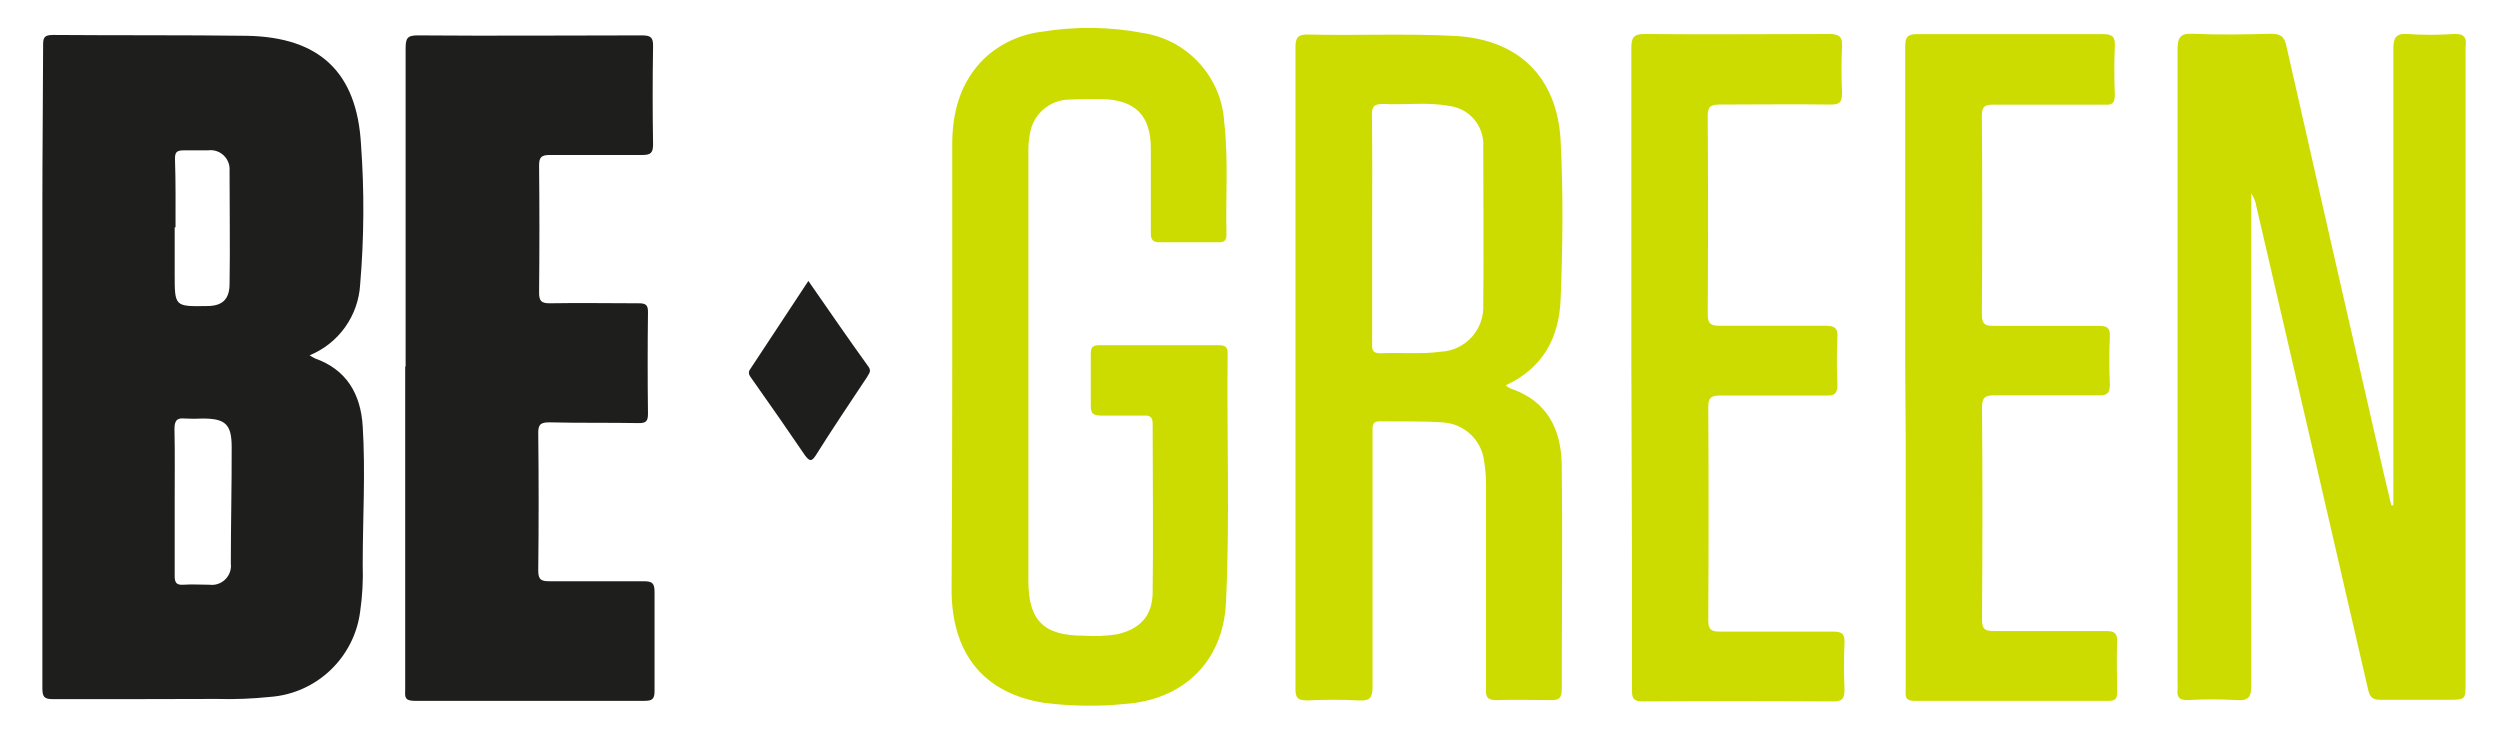
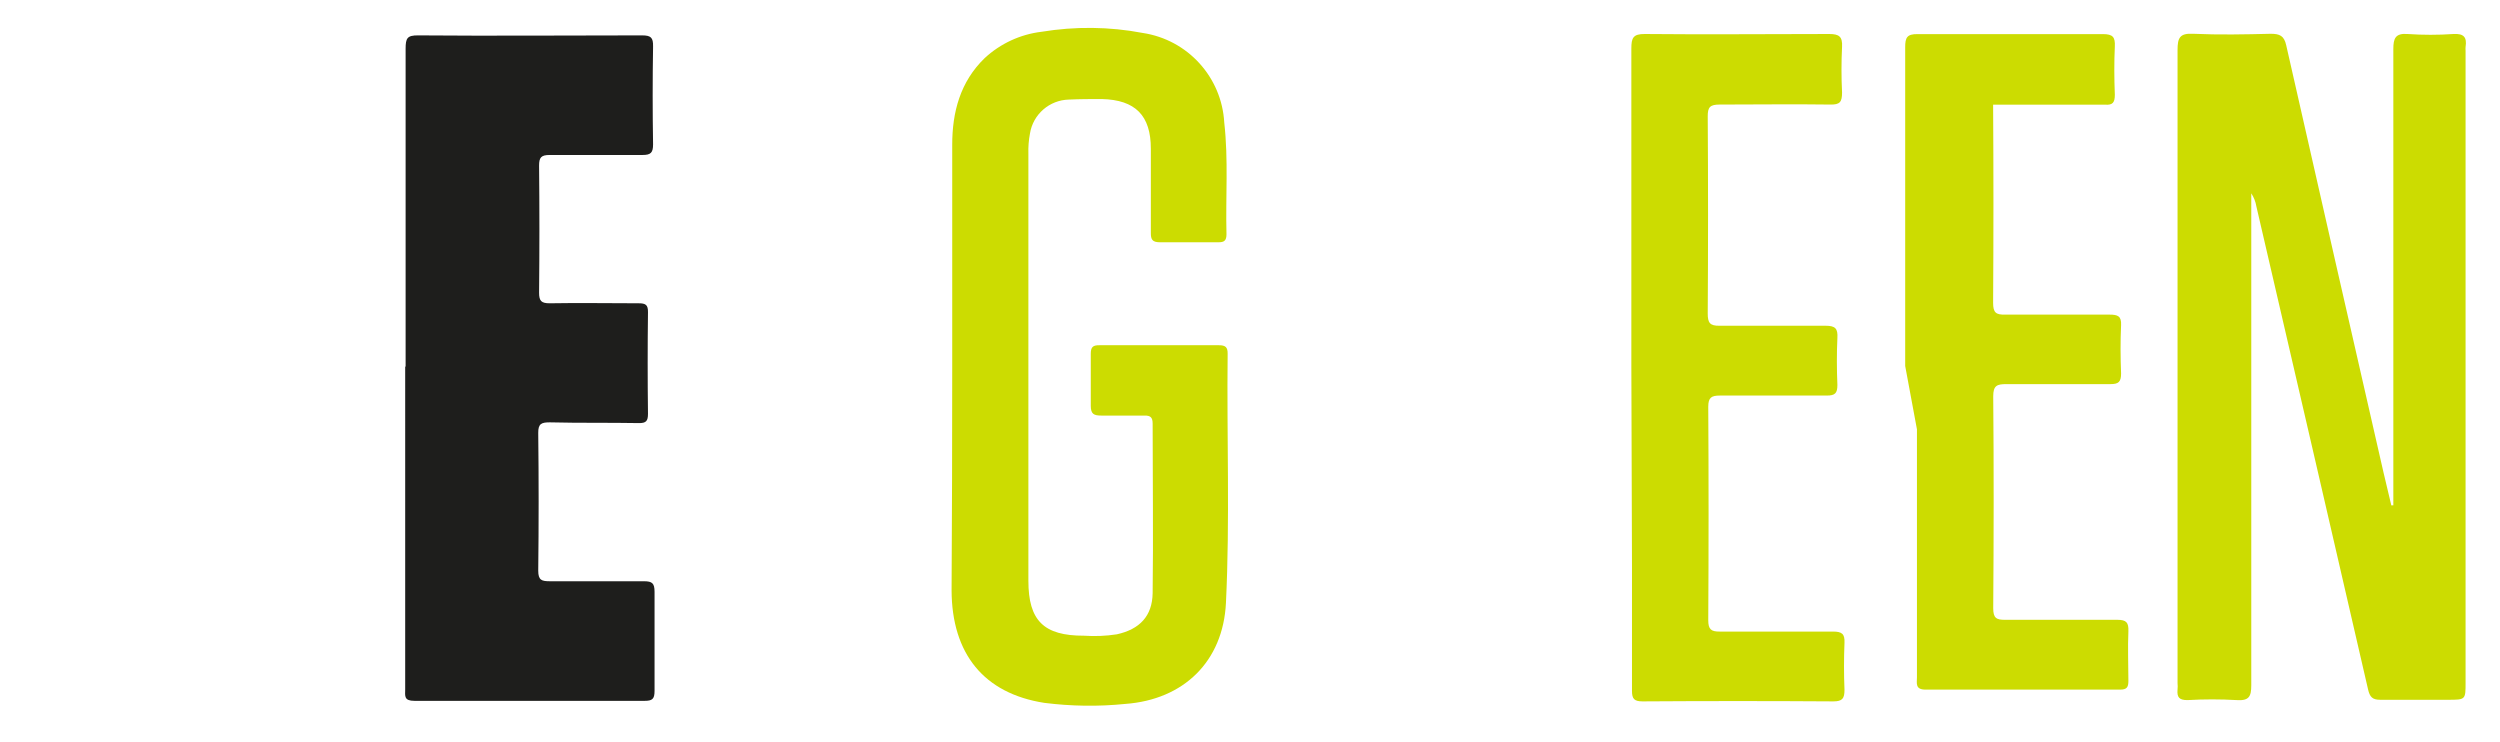
<svg xmlns="http://www.w3.org/2000/svg" version="1.1" id="Capa_1" x="0px" y="0px" viewBox="0 0 236 70" style="enable-background:new 0 0 236 70;" xml:space="preserve">
  <style type="text/css">
	.beGreen-black{fill:#1E1E1C;}
	.beGreen-green{fill:#CCDC01;}
</style>
-   <path class="beGreen-black" d="M29.23,33.54c0.16,0.11,0.32,0.2,0.49,0.29c3,1.06,4.33,3.36,4.52,6.41c0.27,4.35,0,8.7,0,13.06  c0.05,1.48-0.03,2.96-0.24,4.42c-0.56,4.37-4.12,7.75-8.52,8.07c-1.66,0.17-3.33,0.24-5,0.19C15.31,66,10.15,66,5,66  c-0.86,0-1-0.25-1-1.07c0-15.19,0-30.38,0-45.57c0-5,0.06-10,0.07-15c0-0.69,0-1.07,0.94-1.06c6.11,0.05,12.23,0,18.34,0.08  c6.81,0.14,10.35,3.43,10.73,10.27c0.32,4.39,0.29,8.8-0.08,13.19C33.83,29.81,31.98,32.41,29.23,33.54z M16.49,47.27  c0,2.36,0,4.72,0,7.08c0,0.58,0.11,0.89,0.79,0.85c0.83-0.06,1.67,0,2.51,0c0.99,0.12,1.88-0.59,2-1.57c0.02-0.14,0.02-0.28,0-0.43  c0-3.68,0.09-7.36,0.08-11c0-2.15-0.6-2.69-2.72-2.69c-0.56,0.03-1.12,0.03-1.68,0c-0.83-0.1-1,0.27-1,1  C16.52,42.71,16.49,45,16.49,47.27z M16.57,21.46h-0.08v4.43c0,3.05,0,3.05,3.05,3c1.4,0,2.1-0.59,2.13-2c0.06-3.59,0-7.18,0-10.77  c0.08-0.99-0.66-1.86-1.65-1.94c-0.12-0.01-0.23-0.01-0.35,0.01c-0.76,0-1.52,0-2.28,0s-0.88,0.2-0.87,0.87  C16.59,17.16,16.57,19.31,16.57,21.46z" />
  <path class="beGreen-black" d="M38.29,34.61c0-10,0-20,0-30c0-1,0.14-1.28,1.19-1.27c7,0.06,14.08,0,21.12,0c0.84,0,1.07,0.2,1.05,1.05  c-0.05,3.08-0.05,6.16,0,9.24c0,0.79-0.22,1-1,1c-2.92,0-5.84,0-8.76,0c-0.81,0-1,0.24-1,1c0.04,4,0.04,8,0,12c0,0.78,0.21,1,1,1  c2.8-0.05,5.6,0,8.4,0c0.65,0,0.89,0.14,0.88,0.84c-0.04,3.2-0.04,6.4,0,9.6c0,0.67-0.18,0.88-0.86,0.87c-2.8-0.05-5.6,0-8.4-0.07  c-0.78,0-1.11,0.11-1.1,1c0.05,4.32,0.05,8.65,0,13c0,0.91,0.33,1,1.11,1c3,0,5.91,0,8.87,0c0.78,0,1,0.19,1,1c0,3.12,0,6.24,0,9.36  c0,0.76-0.22,0.93-0.94,0.93c-7.24,0-14.48,0-21.72,0c-1,0-0.89-0.45-0.88-1.08V34.61H38.29z" />
  <g>
    <path class="beGreen-green" d="M225.93,47.7c0-14.36,0-28.72,0-43.07c0-1,0.19-1.51,1.35-1.42c1.44,0.1,2.88,0.1,4.32,0   c1-0.06,1.29,0.32,1.15,1.22c-0.01,0.12-0.01,0.24,0,0.36v59.65c0,1.62,0,1.62-1.68,1.62c-2.12,0-4.24,0-6.36,0   c-0.75,0-1-0.25-1.17-1c-3.49-15.17-7.01-30.37-10.54-45.58c-0.07-0.44-0.24-0.86-0.48-1.23v1.21c0,15.08,0,30.16,0,45.24   c0,1.06-0.22,1.46-1.36,1.39c-1.56-0.09-3.11-0.09-4.67,0c-0.76,0-1-0.25-0.93-1c0.02-0.2,0.02-0.4,0-0.6c0-19.92,0-39.84,0-59.76   c0-1.15,0.2-1.61,1.48-1.54c2.44,0.11,4.88,0.06,7.32,0c0.84,0,1.26,0.18,1.46,1.09c3.05,13.45,6.11,26.89,9.18,40.31   c0.24,1,0.49,2.08,0.74,3.12L225.93,47.7z" />
-     <path class="beGreen-green" d="M142.13,36.38c0.13,0.11,0.27,0.21,0.43,0.28c3.53,1.18,4.84,3.9,4.87,7.32c0.08,7,0,14.08,0,21.11   c0,0.83-0.28,1-1,1c-1.71,0-3.44-0.06-5.15,0c-0.88,0-1.05-0.29-1-1.09c0-6.44,0-12.88,0-19.31c0-0.72-0.06-1.44-0.18-2.15   c-0.23-1.99-1.86-3.53-3.86-3.66c-2-0.15-4-0.07-6-0.11c-0.75,0-0.67,0.49-0.67,1v6.48c0,5.88,0,11.76,0,17.63   c0,1-0.28,1.29-1.26,1.24c-1.64-0.08-3.28-0.08-4.92,0c-0.94,0-1.1-0.29-1.1-1.15c0-9.87,0-19.75,0-29.62c0-10.28,0-20.56,0-30.83   c0-1,0.22-1.29,1.24-1.26c4.6,0.11,9.19-0.11,13.79,0.13c6,0.31,9.65,3.85,10,9.82c0.26,5,0.2,10.07,0,15.11   C147.15,31.92,145.66,34.74,142.13,36.38z M129.53,21.57v10.78c0,0.54-0.07,1,0.76,1c1.91-0.09,3.82,0.11,5.73-0.15   c2.31-0.12,4.09-2.07,4-4.38c0.05-5,0-10,0-15c0.1-1.93-1.32-3.6-3.23-3.82c-2.06-0.39-4.14-0.07-6.21-0.19   c-0.84,0-1.08,0.21-1.07,1.05C129.56,14.46,129.53,18,129.53,21.57z" />
    <path class="beGreen-green" d="M89.89,34.66c0-7,0-14,0-21c0-3.07,0.75-5.94,3.07-8.18c1.48-1.37,3.36-2.24,5.36-2.48   c3.17-0.52,6.4-0.49,9.55,0.11c4.25,0.64,7.46,4.17,7.7,8.46c0.4,3.51,0.12,7,0.21,10.54c0,0.59-0.2,0.77-0.77,0.76   c-1.84,0-3.68,0-5.51,0c-0.72,0-0.87-0.26-0.86-0.91c0-2.64,0-5.28,0-7.92c0-3.14-1.46-4.61-4.62-4.69c-1,0-2.08,0-3.11,0.05   c-1.84,0.04-3.39,1.39-3.68,3.2c-0.12,0.63-0.17,1.27-0.15,1.91v40.31c0,3.77,1.45,5.2,5.25,5.19c1.03,0.07,2.07,0.03,3.1-0.13   c2.14-0.47,3.35-1.71,3.38-3.89c0.07-5.32,0-10.64,0-16c0-0.57-0.19-0.77-0.76-0.76c-1.36,0-2.72,0-4.08,0c-0.69,0-1-0.13-1-0.91   c0-1.64,0-3.28,0-4.92c0-0.63,0.19-0.82,0.82-0.81c3.76,0,7.52,0,11.28,0c0.62,0,0.83,0.19,0.82,0.81   c-0.09,7.84,0.22,15.68-0.16,23.51c-0.27,5.54-4,9.14-9.5,9.54c-2.55,0.26-5.11,0.22-7.65-0.1c-5.69-0.89-8.73-4.62-8.75-10.63   C89.87,48.74,89.89,41.7,89.89,34.66z" />
    <path class="beGreen-green" d="M154,34.58c0-10,0-20,0-30c0-1,0.16-1.38,1.28-1.37c5.8,0.06,11.6,0,17.4,0c0.94,0,1.26,0.25,1.21,1.21   c-0.07,1.44-0.07,2.87,0,4.31c0,0.89-0.19,1.16-1.11,1.14c-3.48-0.05-7,0-10.44,0c-0.9,0-1.14,0.23-1.13,1.13   c0.04,6.2,0.04,12.4,0,18.6c0,0.87,0.2,1.17,1.13,1.15c3.32,0,6.64,0,10,0c0.92,0,1.16,0.27,1.11,1.15c-0.07,1.48-0.06,3,0,4.44   c0,0.79-0.23,1-1,1c-3.36,0-6.72,0-10.08,0c-0.81,0-1.11,0.18-1.11,1.06c0.04,6.72,0.04,13.44,0,20.15c0,0.86,0.27,1.08,1.09,1.07   c3.56,0,7.12,0,10.68,0c0.83,0,1.13,0.2,1.09,1.06c-0.06,1.48-0.06,2.96,0,4.44c0,0.81-0.19,1.09-1.06,1.09c-6-0.04-12-0.04-18,0   c-0.8,0-1-0.25-1-1c0-3.88,0-7.76,0-11.64L154,34.58z" />
-     <path class="beGreen-green" d="M179.85,34.55c0-10,0-20.03,0-30.1c0-0.9,0.17-1.24,1.16-1.23c5.84,0,11.68,0,17.51,0   c0.94,0,1.16,0.29,1.12,1.16c-0.07,1.52-0.06,3,0,4.56c0,0.73-0.19,1-0.93,0.94c-3.52,0-7,0-10.56,0c-0.84,0-1.06,0.21-1.06,1.06   c0.04,6.24,0.04,12.48,0,18.71c0,0.93,0.27,1.13,1.14,1.11c3.28,0,6.56,0,9.84,0c0.8,0,1.14,0.14,1.1,1c-0.07,1.52-0.06,3,0,4.56   c0,0.8-0.25,1-1,1c-3.28,0-6.56,0-9.83,0c-0.88,0-1.24,0.13-1.24,1.15c0.06,6.68,0.05,13.35,0,20c0,0.94,0.29,1.11,1.15,1.1   c3.52,0,7,0,10.56,0c0.86,0,1.08,0.25,1.05,1.08c-0.07,1.56,0,3.12,0,4.68c0,0.6-0.14,0.83-0.79,0.83c-6.12,0-12.24,0-18.36,0   c-1,0-0.81-0.61-0.81-1.18c0-7.79,0-15.59,0-23.39L179.85,34.55z" />
+     <path class="beGreen-green" d="M179.85,34.55c0-10,0-20.03,0-30.1c0-0.9,0.17-1.24,1.16-1.23c5.84,0,11.68,0,17.51,0   c0.94,0,1.16,0.29,1.12,1.16c-0.07,1.52-0.06,3,0,4.56c0,0.73-0.19,1-0.93,0.94c-3.52,0-7,0-10.56,0c0.04,6.24,0.04,12.48,0,18.71c0,0.93,0.27,1.13,1.14,1.11c3.28,0,6.56,0,9.84,0c0.8,0,1.14,0.14,1.1,1c-0.07,1.52-0.06,3,0,4.56   c0,0.8-0.25,1-1,1c-3.28,0-6.56,0-9.83,0c-0.88,0-1.24,0.13-1.24,1.15c0.06,6.68,0.05,13.35,0,20c0,0.94,0.29,1.11,1.15,1.1   c3.52,0,7,0,10.56,0c0.86,0,1.08,0.25,1.05,1.08c-0.07,1.56,0,3.12,0,4.68c0,0.6-0.14,0.83-0.79,0.83c-6.12,0-12.24,0-18.36,0   c-1,0-0.81-0.61-0.81-1.18c0-7.79,0-15.59,0-23.39L179.85,34.55z" />
  </g>
-   <path class="beGreen-black" d="M76.31,26.52c1.93,2.77,3.78,5.48,5.69,8.12c0.29,0.42,0,0.65-0.14,0.94C80.22,38.05,78.57,40.5,77,43  c-0.41,0.64-0.61,0.5-1,0c-1.64-2.41-3.3-4.8-5-7.2c-0.23-0.33-0.47-0.58-0.15-1C72.7,32,74.46,29.32,76.31,26.52z" />
</svg>